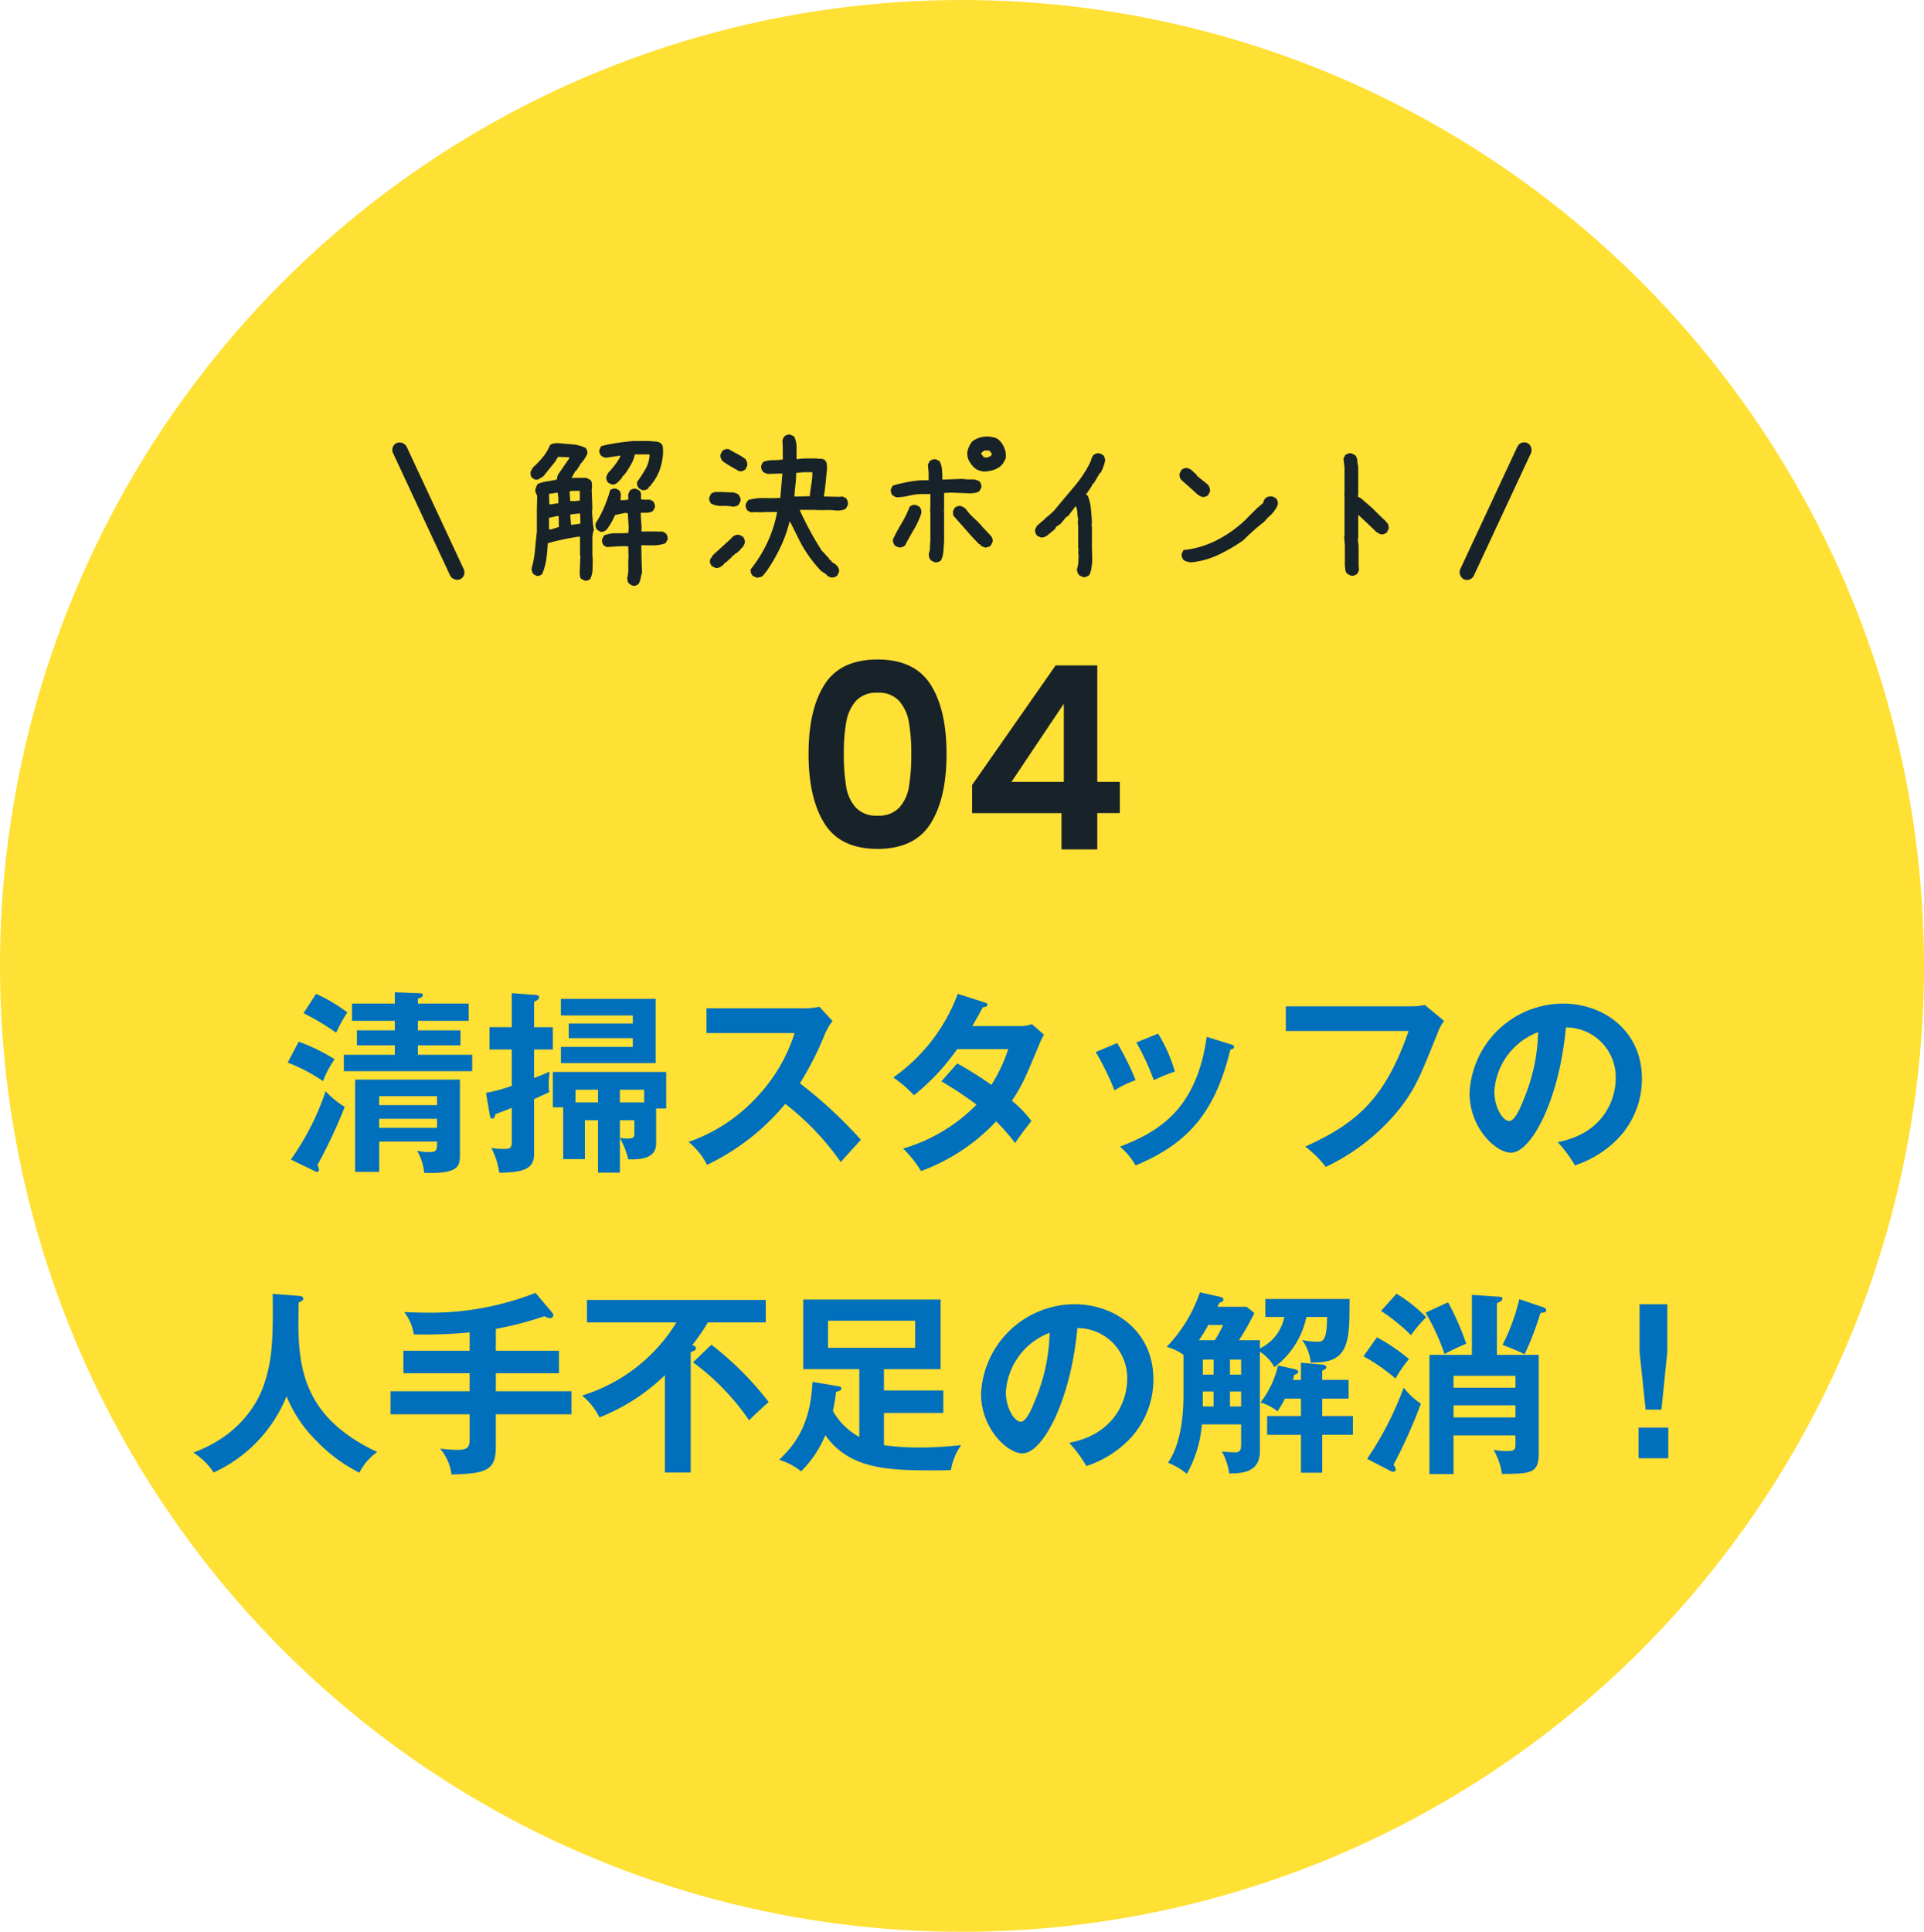
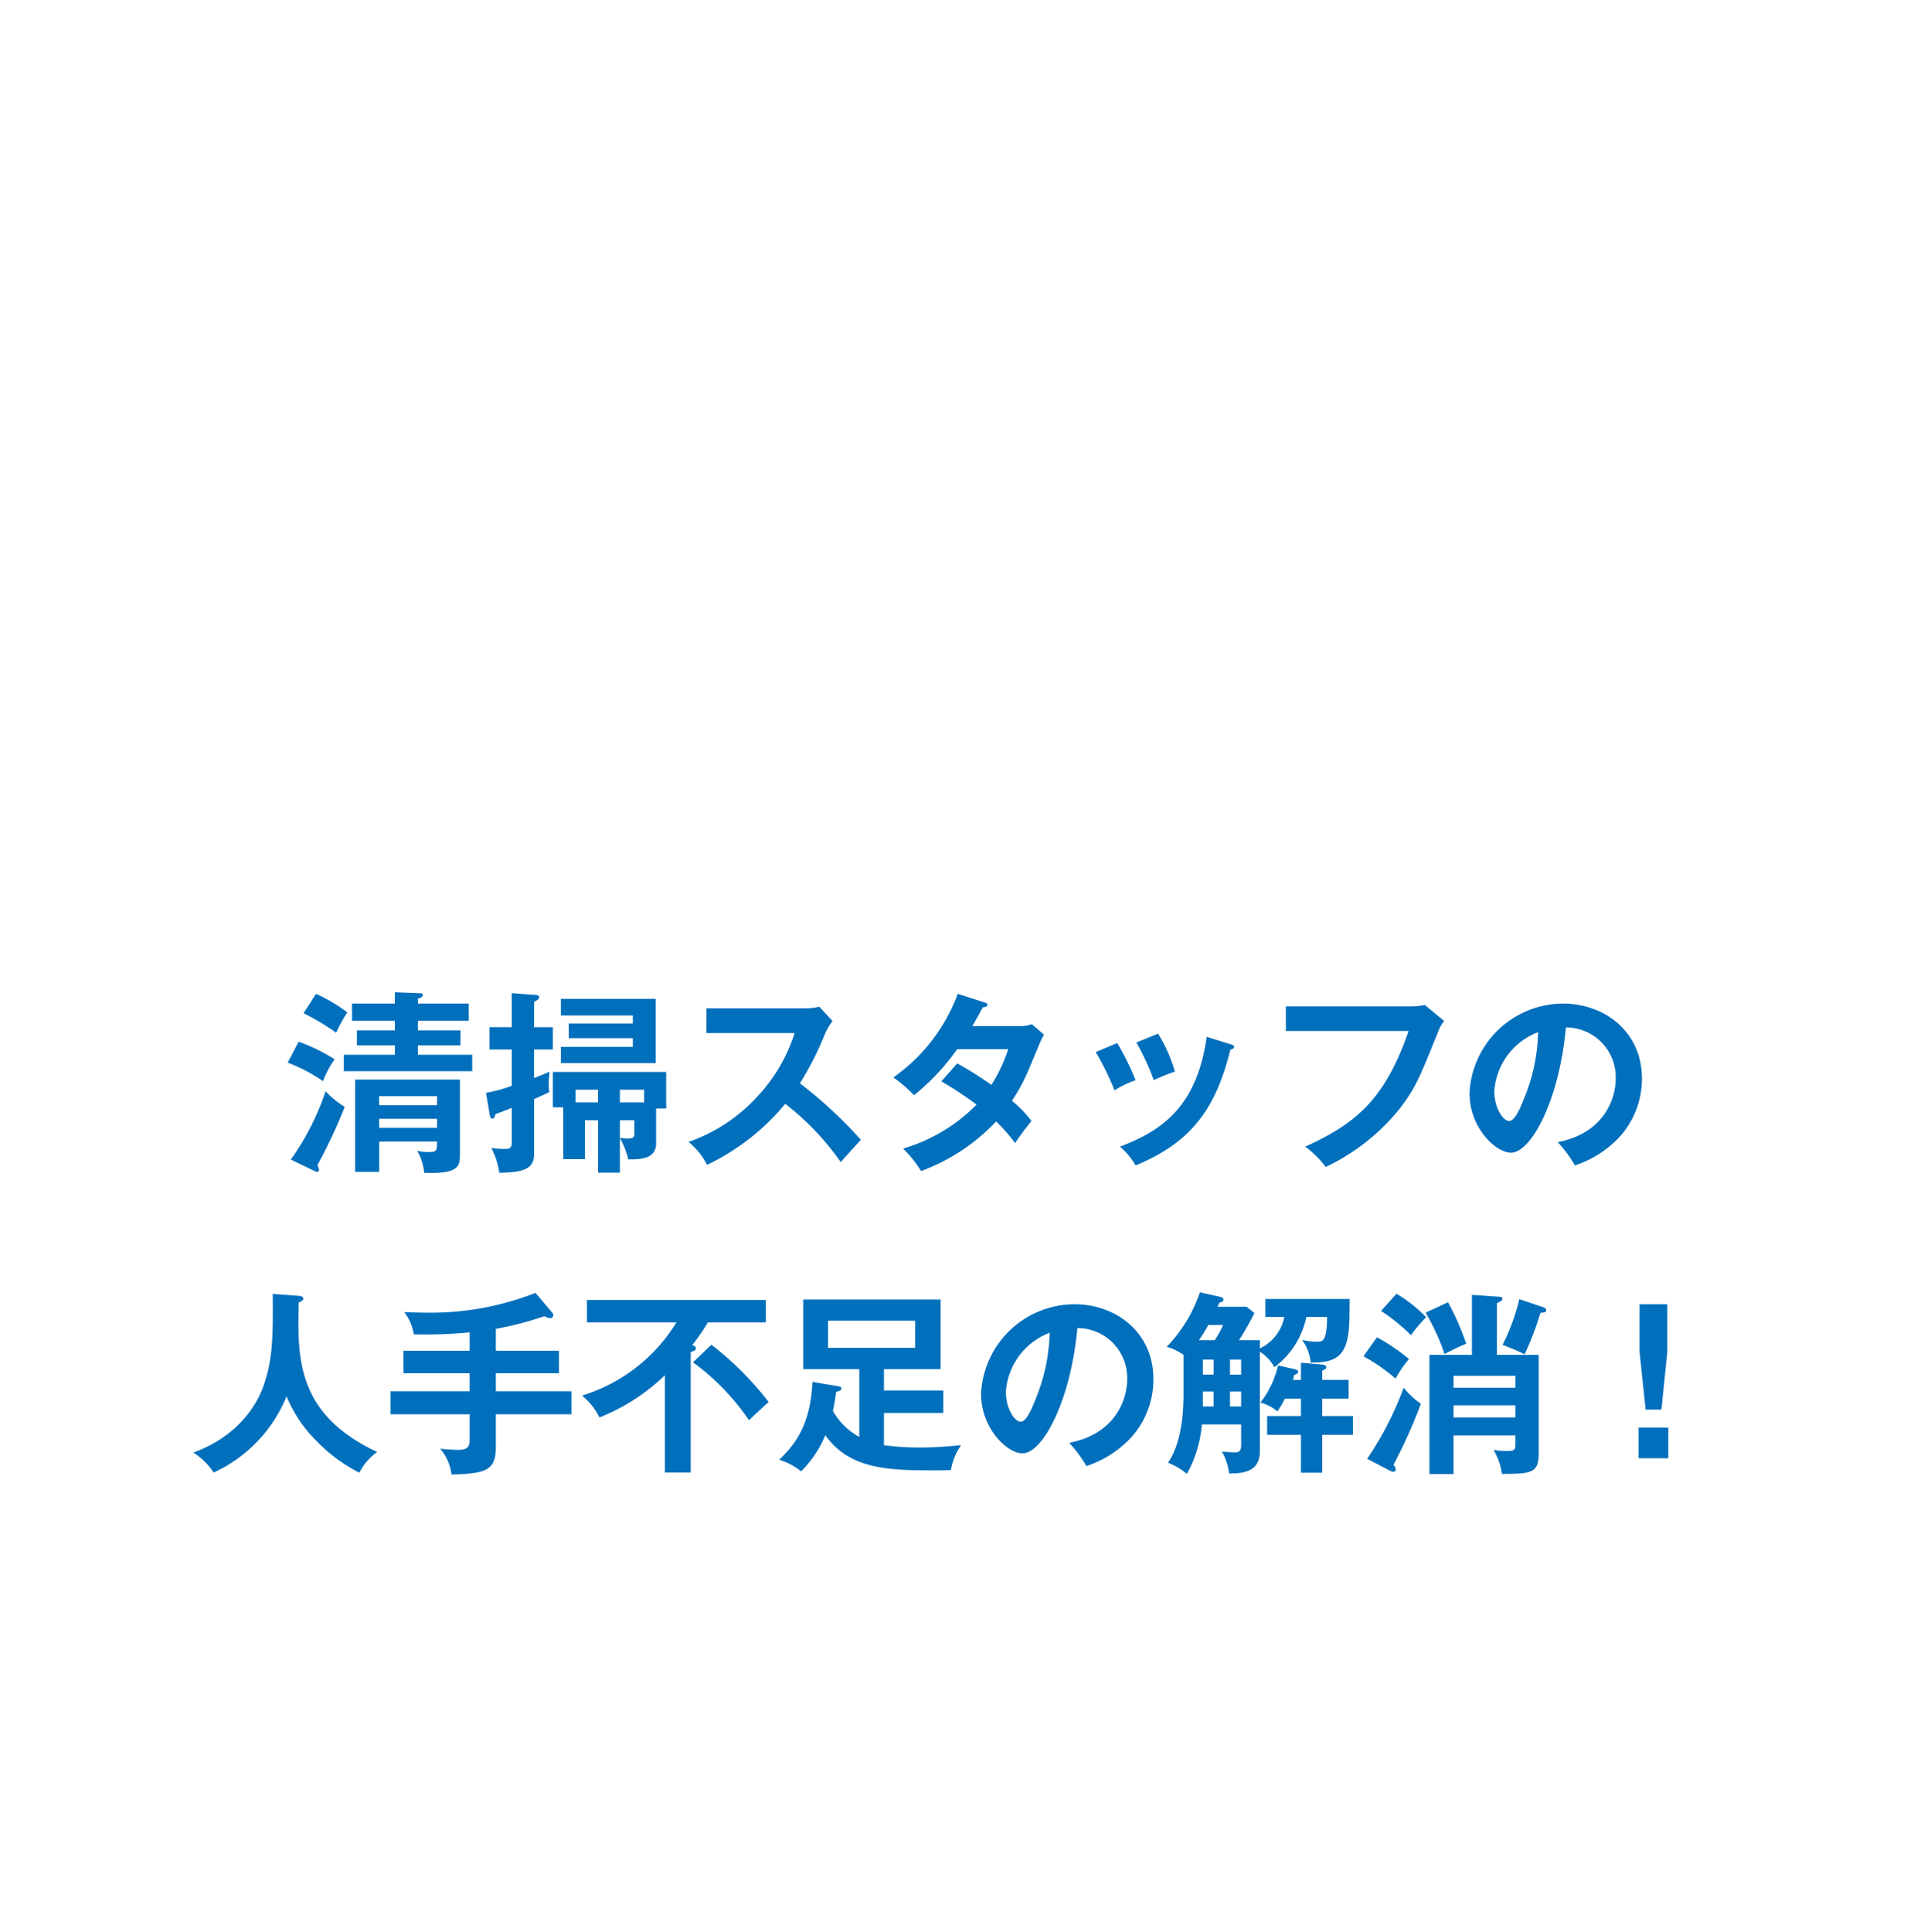
<svg xmlns="http://www.w3.org/2000/svg" width="256" height="257" viewBox="0 0 256 257">
  <g id="グループ_1093" data-name="グループ 1093" transform="translate(-124 -3096)">
-     <ellipse id="楕円形_4" data-name="楕円形 4" cx="128" cy="128.5" rx="128" ry="128.5" transform="translate(124 3096)" fill="#ffe034" />
    <path id="パス_485" data-name="パス 485" d="M-73.4-20.488v-.65c.338-.1.65-.208.65-.494,0-.234-.234-.234-.416-.234l-3.3-.13v1.508H-82.16V-18.2h5.694v1.274H-81.51v2h5.044v1.248h-6.786v2.184H-66.17v-2.184H-73.4v-1.248h5.668v-2H-73.4V-18.2h6.76v-2.288Zm-15.21,1.274a33.643,33.643,0,0,1,4.342,2.6,19.1,19.1,0,0,1,1.482-2.7,21.167,21.167,0,0,0-4.16-2.47Zm-2.106,6.578a22.564,22.564,0,0,1,4.706,2.47,12.151,12.151,0,0,1,1.534-2.912,24.111,24.111,0,0,0-4.784-2.34Zm19.864,10.5c0,1.144,0,1.4-1.04,1.4A6.474,6.474,0,0,1-73.5-.91a7.063,7.063,0,0,1,.936,2.938c4.394.156,4.758-.78,4.758-2.262v-10.14H-81.744V1.9h3.2v-4.03Zm-7.7-1.82v-1.2h7.7v1.2Zm0-3.016v-1.2h7.7v1.2Zm-8.632,8.736a.752.752,0,0,0,.364.13c.156,0,.26-.1.26-.312a1.37,1.37,0,0,0-.208-.572,71.048,71.048,0,0,0,3.64-7.748,12.848,12.848,0,0,1-2.548-2.08A34.612,34.612,0,0,1-90.3.26Zm46.826-8.294v-4.862h-15.08v4.706h1.378V.208h2.886V-4.966h1.742V2h2.912V-2.6A11.488,11.488,0,0,1-45.4.234C-43.94.26-41.7.234-41.7-1.872V-6.526Zm-2.938-.806h-3.224v-1.69h3.224Zm-1.3,4.108c0,.364,0,.7-.858.7a5.452,5.452,0,0,1-1.066-.1v-2.34h1.924Zm-4.836-4.108h-2.99v-1.69h2.99Zm7.67-5.226v-8.554h-12.61v2.21H-44.8v1.066h-8.528v1.95H-44.8v1.17h-9.568v2.158Zm-13.676-1.82v-2.964h-2.5v-3.38c.364-.182.676-.338.676-.6,0-.286-.364-.312-.78-.338l-2.86-.208v4.524h-2.964v2.964h2.964v4.836a19.833,19.833,0,0,1-3.432.936l.494,2.886c.026.208.1.546.338.546.312,0,.364-.39.416-.6.468-.156.65-.234,2.184-.832v4.576c0,.858-.364.884-1.04.884a10.451,10.451,0,0,1-1.69-.13,10.008,10.008,0,0,1,1.066,3.3c3.12-.052,4.628-.468,4.628-2.444V-7.774c1.274-.572,1.586-.728,2.028-.936a5.768,5.768,0,0,1-.078-1.066c0-.728.078-1.248.1-1.664-.494.234-.7.338-2.054.858v-3.8Zm32.162-2.184a22.006,22.006,0,0,1-4.914,8.4,22.17,22.17,0,0,1-9.2,6.084A9.369,9.369,0,0,1-34.918.962a30.457,30.457,0,0,0,10.4-8.112A35.516,35.516,0,0,1-17.134.6c.312-.364,1.768-1.976,2.678-2.964A58.968,58.968,0,0,0-22.568-9.88a41.84,41.84,0,0,0,3.354-6.63,8.434,8.434,0,0,1,.988-1.664l-1.768-1.9a7.045,7.045,0,0,1-1.794.208H-35v3.3ZM-3.744-10.14A48.55,48.55,0,0,1,.936-7.046,22.514,22.514,0,0,1-8.84-1.2a15.148,15.148,0,0,1,2.392,2.99,25.949,25.949,0,0,0,9.984-6.6A22.005,22.005,0,0,1,6.058-1.924c.338-.52,1.43-2.054,2.184-2.938a15.047,15.047,0,0,0-2.6-2.7c1.456-2.21,1.82-3.12,3.718-7.7a10.657,10.657,0,0,1,.546-1.092l-1.612-1.4a4.636,4.636,0,0,1-1.742.26H.364c.6-1.014.988-1.716,1.4-2.5.156-.026.624-.026.624-.364,0-.156-.156-.208-.468-.312L-1.56-21.788A23.61,23.61,0,0,1-10.14-10.66,17.37,17.37,0,0,1-7.384-8.294,29.9,29.9,0,0,0-1.638-14.43H5.148A21.086,21.086,0,0,1,2.912-9.672a49.946,49.946,0,0,0-4.55-2.86Zm20.54-3.9a35.635,35.635,0,0,1,2.5,5.1A13.4,13.4,0,0,1,22.1-10.3a36.2,36.2,0,0,0-2.444-4.94ZM22.2-15.314A32.268,32.268,0,0,1,24.518-10.3a25.705,25.705,0,0,1,2.808-1.144,20.366,20.366,0,0,0-2.236-5.044Zm9.36-.754C30.238-6.63,25.428-3.51,20.02-1.456a9.522,9.522,0,0,1,2.08,2.5c7.2-2.99,10.608-7.28,12.61-15.418.156-.026.494-.1.494-.364,0-.208-.208-.26-.468-.338Zm10.53-4.056v3.276H58.422c-3.146,9.1-6.994,12.324-13.754,15.392a13.441,13.441,0,0,1,2.73,2.7A27.9,27.9,0,0,0,57.33-6.63c1.976-2.626,2.5-3.822,5.018-10.114a5.182,5.182,0,0,1,.806-1.43L60.58-20.306a8.238,8.238,0,0,1-1.794.182ZM80.548,1.04A14.177,14.177,0,0,0,86.4-2.652a11.467,11.467,0,0,0,3.068-7.878c0-6.214-4.966-9.958-10.5-9.958A12.5,12.5,0,0,0,66.534-8.58c0,4.654,3.51,7.93,5.512,7.93,2.678,0,6.422-6.968,7.306-16.666a6.621,6.621,0,0,1,6.63,6.786c0,2.73-1.586,7.306-7.722,8.476A16.711,16.711,0,0,1,80.548,1.04ZM75.66-16.692A24.633,24.633,0,0,1,73.71-7.67c-.416,1.04-1.144,2.808-1.9,2.808-.806,0-1.976-1.742-1.976-3.952A9.043,9.043,0,0,1,75.66-16.692ZM-92.716,18.134c.078,6.162-.078,8.866-1.17,12.09-.754,2.21-3.042,6.682-9.386,9.022a9.012,9.012,0,0,1,2.7,2.652,18.993,18.993,0,0,0,9.7-10.14,17.876,17.876,0,0,0,4,5.954,21.213,21.213,0,0,0,5.694,4.212,7.5,7.5,0,0,1,2.366-2.756C-89.6,34.1-89.414,26.61-89.258,19.278c.338-.13.624-.312.624-.494s-.156-.364-.624-.39Zm29.692,4.654A45.348,45.348,0,0,0-56.55,21.1a1.625,1.625,0,0,0,.728.26.4.4,0,0,0,.442-.39.606.606,0,0,0-.182-.39L-57.746,18A38.161,38.161,0,0,1-72.384,20.63c-1.3,0-2.106-.052-2.834-.078a6.49,6.49,0,0,1,1.274,2.964,61.06,61.06,0,0,0,7.436-.26V25.7h-8.814v2.99h8.814v2.392h-10.53V34.15h10.53v3.276c0,.936-.156,1.456-1.534,1.456a21.451,21.451,0,0,1-2.392-.156,6.527,6.527,0,0,1,1.508,3.432c4.81-.1,5.9-.65,5.9-3.718V34.15h10.062V31.082H-63.024V28.69h8.4V25.7h-8.4ZM-37.1,25.856c.234-.052.7-.182.7-.494,0-.26-.338-.364-.494-.416a26.677,26.677,0,0,0,2.08-3.016h7.7V18.94h-23.79v2.99H-39a22.383,22.383,0,0,1-12.558,9.724,8.7,8.7,0,0,1,2.314,2.912,26.472,26.472,0,0,0,8.71-5.616V41.9H-37.1Zm.312,1.378a31.628,31.628,0,0,1,7.462,7.722c.52-.572,2.314-2.184,2.6-2.444a41.963,41.963,0,0,0-7.618-7.618Zm15.886,2.6c-.26,6.24-2.782,8.736-4.42,10.374a8.533,8.533,0,0,1,2.912,1.534,14.781,14.781,0,0,0,3.224-4.81c3.25,4.6,8.554,4.68,14.586,4.68.884,0,1.3,0,2.132-.052a7.888,7.888,0,0,1,1.352-3.3c-1.17.1-3.042.312-5.486.312a34.068,34.068,0,0,1-4.784-.312v-4.29h7.9v-2.99h-7.9V28.144h7.54V18.888H-22.126v9.256h7.462v9.022a8.942,8.942,0,0,1-3.51-3.458c.234-1.144.338-1.846.416-2.548.52-.13.7-.182.7-.442,0-.208-.182-.26-.312-.286ZM-7.228,21.7V25.31h-11.6V21.7ZM15.548,41.04a14.177,14.177,0,0,0,5.85-3.692,11.467,11.467,0,0,0,3.068-7.878c0-6.214-4.966-9.958-10.5-9.958A12.5,12.5,0,0,0,1.534,31.42c0,4.654,3.51,7.93,5.512,7.93,2.678,0,6.422-6.968,7.306-16.666a6.621,6.621,0,0,1,6.63,6.786c0,2.73-1.586,7.306-7.722,8.476A16.711,16.711,0,0,1,15.548,41.04ZM10.66,23.308A24.633,24.633,0,0,1,8.71,32.33c-.416,1.04-1.144,2.808-1.9,2.808-.806,0-1.976-1.742-1.976-3.952A9.043,9.043,0,0,1,10.66,23.308Zm25.194.988a36.425,36.425,0,0,0,2.054-3.614l-1.04-.832H32.994c.1-.208.182-.39.26-.546.312-.078.52-.156.52-.416,0-.182-.182-.312-.442-.364l-2.678-.6a19.367,19.367,0,0,1-4.42,7.254,6.849,6.849,0,0,1,2.236,1.066v5.3c0,3.588-.572,6.864-2.054,9.048a9.466,9.466,0,0,1,2.5,1.482,16.1,16.1,0,0,0,2-6.578H36.14v2.626c0,.806-.13,1.092-.858,1.092-.338,0-1.066-.052-1.69-.1a8.468,8.468,0,0,1,.962,2.912c1.664-.026,4.082-.078,4.082-2.99V25.83a5.491,5.491,0,0,1,1.924,2.054A11.149,11.149,0,0,0,44.824,21.2H47.58c-.026,3.3-.6,3.3-1.378,3.3a10.626,10.626,0,0,1-1.95-.234A6.012,6.012,0,0,1,45.4,27.26c3.744.052,5.1-1.066,5.148-6.084l.026-2.366H39.364V21.2h2.522a5.865,5.865,0,0,1-3.25,4.186V24.3Zm-3.38,2.574v2h-1.43v-2Zm3.666,0v2H34.658v-2Zm0,6.24H34.658v-2H36.14Zm-5.1-2h1.43v2h-1.43Zm-.52-6.812a20.193,20.193,0,0,0,1.248-2.028h1.976A14.692,14.692,0,0,1,32.63,24.3ZM43.03,29.574c.052-.156.13-.468.182-.676.338-.1.52-.208.52-.39s-.182-.312-.468-.364l-2.21-.494a12.747,12.747,0,0,1-2.34,4.94,5.975,5.975,0,0,1,2.262,1.17,12.677,12.677,0,0,0,.988-1.69H44.1v2.314H39.6v2.5h4.5v5.044H46.93V36.88h4.082v-2.5H46.93V32.07h3.51v-2.5H46.93V28.352c.312-.156.546-.286.546-.442,0-.26-.26-.364-.7-.39L44.1,27.286v2.288Zm27.144-3.328V19.382c.65-.338.728-.39.728-.6,0-.234-.156-.26-.676-.286l-3.38-.234v7.982H61.2v15.86h3.2V36.958h8.242V38c0,.78-.026,1.04-1.066,1.04a9.669,9.669,0,0,1-1.846-.156,8.913,8.913,0,0,1,1.118,3.2c3.77-.026,4.888-.052,4.888-2.678V26.246Zm2.47,8.32H64.4V32.954h8.242ZM64.4,29.028h8.242v1.586H64.4ZM54.756,20.4a24.6,24.6,0,0,1,3.978,3.224,19.378,19.378,0,0,1,2.028-2.392,19.751,19.751,0,0,0-3.952-3.12Zm-2.34,6.032a24.066,24.066,0,0,1,4.264,2.964,17.039,17.039,0,0,1,1.794-2.6,26.2,26.2,0,0,0-4.264-2.886ZM56,41.69a1.062,1.062,0,0,0,.416.1.28.28,0,0,0,.286-.312c0-.182-.078-.312-.286-.624a67.716,67.716,0,0,0,3.64-8.112,10.027,10.027,0,0,1-2.288-2.132,43.554,43.554,0,0,1-4.862,9.464Zm17.16-22.854a27.391,27.391,0,0,1-2.236,6.084,28.461,28.461,0,0,1,2.938,1.248,41.532,41.532,0,0,0,2.106-5.512c.6-.052.754-.078.754-.364,0-.182-.1-.286-.416-.39ZM60.684,20.63a29.271,29.271,0,0,1,2.522,5.512,26.41,26.41,0,0,1,2.886-1.378,35.43,35.43,0,0,0-2.418-5.512Zm28.47-1.118v6.344l.806,7.67h2.106l.78-7.67V19.512Zm-.13,16.406V40h3.952V35.918Z" transform="translate(253 3250)" fill="#006fbc" />
    <g id="グループ_1201" data-name="グループ 1201" transform="translate(15 24)">
-       <path id="パス_486" data-name="パス 486" d="M-43.91.891l-.4-.258a.622.622,0,0,1-.176-.34q-.035-.2-.059-.387A4.677,4.677,0,0,0-44.4-1.43q-.023-.7.023-1.43L-44.4-4.312l-.3-.023q-.75,0-1.336.035t-1.242.082l-.4-.234a1.177,1.177,0,0,1-.2-.41.744.744,0,0,1,.012-.434l.234-.469a4.024,4.024,0,0,1,1.547-.293q.773.012,1.688-.035l.047-.727-.117-1.9-.352-.047-1.336.281a10.029,10.029,0,0,1-.527,1.043,7.964,7.964,0,0,1-.668.973,1.519,1.519,0,0,1-.41.2.671.671,0,0,1-.41-.012l-.4-.258a1.171,1.171,0,0,1-.176-.387.917.917,0,0,1,.012-.48,13.429,13.429,0,0,0,1.125-2.121,19.276,19.276,0,0,0,.8-2.285,1.281,1.281,0,0,1,.387-.164,1.013,1.013,0,0,1,.434,0l.4.234a.888.888,0,0,1,.188.527q0,.27-.023.551l-.047.188.352.023.7-.07.023-.141-.023-.516a2.188,2.188,0,0,1,.117-.316,2.157,2.157,0,0,1,.164-.293,1.3,1.3,0,0,1,.4-.187.792.792,0,0,1,.422.023l.422.234a.787.787,0,0,1,.188.574,2.5,2.5,0,0,0,.023.6l.445.023h.727l.445.234a1.937,1.937,0,0,1,.176.422.858.858,0,0,1,.012.422L-41.145-9a1.957,1.957,0,0,1-.762.211,7.381,7.381,0,0,1-.832,0V-8.7q0,.586.059,1.184a9.137,9.137,0,0,1,.035,1.23L-41.52-6.3l1.711.023.422.258a1.193,1.193,0,0,1,.2.4.874.874,0,0,1-.012.469l-.258.422a4.468,4.468,0,0,1-1.582.281q-.832,0-1.629-.023v.141l.023,1.477.07,2.016a6.066,6.066,0,0,0-.187.785,1.955,1.955,0,0,1-.3.762,1.193,1.193,0,0,1-.4.2A.789.789,0,0,1-43.91.891ZM-50.238.234l-.4-.211a.42.42,0,0,1-.176-.293q-.035-.2-.059-.363l.094-2.437-.047-.047V-5.6h-.234q-1.055.164-2.062.375t-1.992.492a21.417,21.417,0,0,1-.2,2.133,7.634,7.634,0,0,1-.551,1.969,1.134,1.134,0,0,1-.363.211.66.66,0,0,1-.387.023l-.422-.234a1.959,1.959,0,0,1-.187-.387.807.807,0,0,1-.023-.434,12.535,12.535,0,0,0,.434-2.379q.105-1.23.246-2.4V-9.281l.047-1.734q-.094-.234-.187-.434a.8.8,0,0,1-.047-.48q.047-.141.117-.316t.164-.363a5.084,5.084,0,0,1,1.254-.352q.645-.094,1.3-.234l.082-.41a1.109,1.109,0,0,1,.176-.387l1.406-2.039v-.141l-1.5-.047-.375.633-1.57,1.945-.516.328a.836.836,0,0,1-.586.117l-.4-.234a.63.63,0,0,1-.176-.352,2.708,2.708,0,0,1-.035-.445l.328-.586A12.317,12.317,0,0,0-55.8-16.148a6.147,6.147,0,0,0,.973-1.617A1.106,1.106,0,0,1-54.316-18a3.712,3.712,0,0,1,.609-.047q.938.094,1.875.164a4.739,4.739,0,0,1,1.781.492,1.184,1.184,0,0,1,.176.375.948.948,0,0,1,.012.445l-.375.633-.328.445a.941.941,0,0,0-.246.316,1.448,1.448,0,0,1-.2.316l-.328.516h-.094l-.539.961h.07l.047-.047h1.875l.539.281a.777.777,0,0,1,.188.457q.023.27.023.551l-.047.3.094,2.414-.047.539q.047.586.094,1.207a9.979,9.979,0,0,0,.164,1.207.966.966,0,0,0-.141.422,3.793,3.793,0,0,1-.07.445v2.391l.047.656q0,.563-.023,1.289a3.071,3.071,0,0,1-.3,1.289.994.994,0,0,1-.352.2A.846.846,0,0,1-50.238.234Zm-3.4-7.125V-7.1l-.023-1.242h-.258l-1.031.234v1.547h.258Zm2.859-.445v-.586l-.047-.773h-.07l-1.219.141v.211L-52.02-7.2h.281Zm-2.93-2.719v-.773l-.094-.633h-.07l-1.078.164v.094l.047,1.313h.07Zm2.859-.352V-11.7h-.937l-.422.047v.141l.094,1.172h.68Zm8.3-1.383-.422-.234a1.034,1.034,0,0,1-.223-.387,1.325,1.325,0,0,1-.035-.48,17.162,17.162,0,0,0,1.113-1.7,4.165,4.165,0,0,0,.551-1.91l-.141-.047h-1.828a3.793,3.793,0,0,1-.41,1.16q-.293.527-.645,1.09l-.445.586h-.094l-.164.375h-.094v.07l-.141.141-.211.234h-.094v.094a1.134,1.134,0,0,1-.363.211.885.885,0,0,1-.457.023L-47.1-12.8a1.217,1.217,0,0,1-.2-.387.9.9,0,0,1-.012-.434l.211-.445.4-.445q.352-.4.7-.879a4.959,4.959,0,0,0,.563-.973h-.211L-47.4-16.1a1.924,1.924,0,0,1-.34-.117,2.836,2.836,0,0,1-.27-.141,1.4,1.4,0,0,1-.211-.4.777.777,0,0,1-.023-.422l.234-.469a21.188,21.188,0,0,1,2.1-.422q1.09-.164,2.168-.258h2.18q.375.047.8.07a1.278,1.278,0,0,1,.727.258.844.844,0,0,1,.234.563q.023.352.023.7a8.3,8.3,0,0,1-.422,2.18,6.142,6.142,0,0,1-1.055,1.9l-.3.4h-.094l-.094.234a.977.977,0,0,1-.363.2A1.128,1.128,0,0,1-42.551-11.789ZM-27.223-.141a2.319,2.319,0,0,1-.352-.117,1.89,1.89,0,0,1-.3-.164,1.4,1.4,0,0,1-.211-.4.855.855,0,0,1-.023-.445,17.775,17.775,0,0,0,2.227-3.6A16.4,16.4,0,0,0-24.6-8.883h-1.641a6.006,6.006,0,0,1-.914.023,6.006,6.006,0,0,0-.914.023l-.469-.234a1.4,1.4,0,0,1-.211-.4,1.019,1.019,0,0,1-.023-.492l.328-.516a7.01,7.01,0,0,1,2.086-.258q1.1.023,2.18-.023l.281-3.234h-.516l-1.406.047a2.319,2.319,0,0,1-.352-.117,1.89,1.89,0,0,1-.3-.164,1.4,1.4,0,0,1-.211-.4.855.855,0,0,1-.023-.445l.234-.469a3.56,3.56,0,0,1,1.289-.234,9.435,9.435,0,0,0,1.336-.094v-1.57l-.047-1.031.234-.469a1.4,1.4,0,0,1,.4-.211.855.855,0,0,1,.445-.023l.469.234a3.152,3.152,0,0,1,.328,1.43v1.594h.094a8,8,0,0,1,1.219-.094h1.266a4.718,4.718,0,0,0,.668.047.781.781,0,0,1,.574.234.936.936,0,0,1,.211.516q.023.281.023.609-.094.938-.187,1.852t-.234,1.8l2.063.047.422-.047.469.234a1.4,1.4,0,0,1,.211.4,1.019,1.019,0,0,1,.023.492l-.234.469a1.446,1.446,0,0,1-.586.234,4.493,4.493,0,0,1-.68.047,8.984,8.984,0,0,0-1.465-.07q-.762.023-1.512-.023h-1.875v.141q.609,1.313,1.313,2.625T-18.6-3.656l.094.047.445.516.328.328.141.281h.094l.141.141v.094l.563.328v.094l.141.047a2.05,2.05,0,0,1,.234.4.849.849,0,0,1,.047.492l-.234.469a1.4,1.4,0,0,1-.4.211,1.019,1.019,0,0,1-.492.023l-.469-.234V-.516l-.82-.562A18.147,18.147,0,0,1-20.309-2.93a15.622,15.622,0,0,1-1.242-2.016L-22.863-7.57h-.094a17.423,17.423,0,0,1-1.2,3.363,22.708,22.708,0,0,1-1.8,3.129l-.516.656a.7.7,0,0,1-.352.188Q-27.035-.187-27.223-.141Zm-5.6-1.312-.469-.234a1.4,1.4,0,0,1-.211-.4.855.855,0,0,1-.023-.445l.375-.609,2.344-2.133.3-.328a1.4,1.4,0,0,1,.4-.211,1.019,1.019,0,0,1,.492-.023l.469.234a1.4,1.4,0,0,1,.211.4,1.019,1.019,0,0,1,.023.492l-.234.469-.141.141h-.094v.094l-.187.211-.422.375-.281.141v.094l-.3.141v.094l-.656.609-.141.141-.281.141v.094l-.328.281a1.4,1.4,0,0,1-.4.211A.855.855,0,0,1-32.824-1.453Zm2.414-8.133A7.376,7.376,0,0,0-31.957-9.7a2.947,2.947,0,0,1-1.43-.3,1.4,1.4,0,0,1-.211-.4.855.855,0,0,1-.023-.445l.234-.469a1.258,1.258,0,0,1,.75-.234h.844q.516.047,1.066.047a1.713,1.713,0,0,1,.973.281,2.05,2.05,0,0,1,.234.4.849.849,0,0,1,.047.492l-.234.469a.7.7,0,0,1-.328.188Zm10.172-1.406v-.234q.094-.75.211-1.453a9.127,9.127,0,0,0,.117-1.5h-1.219l-.937.094a13.039,13.039,0,0,1-.094,1.57q-.094.773-.141,1.57h.375ZM-29.66-14.32q-.586-.328-1.148-.656a12.778,12.778,0,0,1-1.078-.7A1.775,1.775,0,0,1-32.1-16.1a.855.855,0,0,1-.023-.445l.234-.469a1.4,1.4,0,0,1,.4-.211.855.855,0,0,1,.445-.023q.563.328,1.137.633a9.109,9.109,0,0,1,1.09.68,1.775,1.775,0,0,1,.211.422,1.019,1.019,0,0,1,.023.492l-.234.469a1.4,1.4,0,0,1-.4.211A.855.855,0,0,1-29.66-14.32ZM-3.645-2.2l-.469-.234a1.158,1.158,0,0,1-.258-.469,1.247,1.247,0,0,1-.023-.539,2.251,2.251,0,0,0,.141-.8,7.635,7.635,0,0,1,.047-.844v-3.7l-.047-.422.047-.047v-2.016H-5.566a8.86,8.86,0,0,0-1.57.234,6.842,6.842,0,0,1-1.617.188l-.469-.234a1.4,1.4,0,0,1-.211-.4.855.855,0,0,1-.023-.445l.234-.469a21.829,21.829,0,0,1,2.32-.539A11.644,11.644,0,0,1-4.441-13.1v-.984l-.094-1.1.234-.469a1.4,1.4,0,0,1,.4-.211.855.855,0,0,1,.445-.023l.469.234A2.82,2.82,0,0,1-2.66-14.5q.047.645.047,1.3h.141l2.531-.094a5.766,5.766,0,0,0,1.172.07,1.907,1.907,0,0,1,1.078.258,1.163,1.163,0,0,1,.234.4.855.855,0,0,1,.023.445l-.258.469a1.476,1.476,0,0,1-.633.234,5.494,5.494,0,0,1-.727.047l-2.391-.094-.937.047v2.25l-.047.188.047.047v3.938L-2.473-3.68A3.405,3.405,0,0,1-2.8-2.437a1.4,1.4,0,0,1-.4.211A.855.855,0,0,1-3.645-2.2ZM-8.285-4.148a2.319,2.319,0,0,1-.352-.117,1.89,1.89,0,0,1-.3-.164,1.4,1.4,0,0,1-.211-.4.855.855,0,0,1-.023-.445q.516-1.078,1.148-2.133a13.323,13.323,0,0,0,1.055-2.18,1.4,1.4,0,0,1,.4-.211.855.855,0,0,1,.445-.023l.469.234a1.4,1.4,0,0,1,.211.4,1.019,1.019,0,0,1,.023.492A11.173,11.173,0,0,1-6.41-6.539Q-7.02-5.508-7.582-4.43a.7.7,0,0,1-.328.188Zm11.414,0a2.319,2.319,0,0,1-.352-.117,1.89,1.89,0,0,1-.3-.164L2.426-4.57l-.164-.047L1.324-5.6-1.16-8.414l-.047-.562.234-.469a1.4,1.4,0,0,1,.4-.211A.855.855,0,0,1-.129-9.68l.469.234.234.234a5.059,5.059,0,0,0,.633.773q.352.352.727.68l.539.563L2.8-6.82l.656.7.281.281v.094h.094a1.4,1.4,0,0,1,.211.4.855.855,0,0,1,.023.445l-.234.469a.7.7,0,0,1-.328.188ZM2.848-14.273a3.123,3.123,0,0,1-.645-.164,1.822,1.822,0,0,1-.6-.375,3.757,3.757,0,0,1-.68-.914,2,2,0,0,1-.211-1.1,2.418,2.418,0,0,1,.211-.727,4.289,4.289,0,0,1,.4-.68,2.966,2.966,0,0,1,1.16-.586,3.527,3.527,0,0,1,1.348-.07,5.459,5.459,0,0,1,.539.117,1.359,1.359,0,0,1,.492.258l.281.281A3.319,3.319,0,0,1,5.707-17.2,2.631,2.631,0,0,1,5.8-15.984l-.375.7-.328.328a3.2,3.2,0,0,1-1.031.516A4.337,4.337,0,0,1,2.848-14.273Zm1.031-2.086.094-.281-.328-.422h-.75v.094a.588.588,0,0,0-.234.141.318.318,0,0,0-.094.234l.281.328v.094l.469.047ZM16.066-.234,15.6-.469a2.05,2.05,0,0,1-.234-.4.849.849,0,0,1-.047-.492,3.42,3.42,0,0,0,.164-.926q.023-.5.023-.973L15.457-3.4l.047-.609-.047-.047V-6.914l-.047-.7.047-.281a6.46,6.46,0,0,1-.117-.961,1.812,1.812,0,0,0-.211-.82L14.1-8.32l-.234.094-.609.75-.234.234-.516.328-.094.234-.234.234-.469.375-.328.281a1.834,1.834,0,0,1-.422.234.946.946,0,0,1-.516.047l-.469-.234a1.4,1.4,0,0,1-.211-.4.855.855,0,0,1-.023-.445l.234-.469.984-.844.281-.281a8.826,8.826,0,0,0,.727-.609,5.361,5.361,0,0,0,.633-.7q1.172-1.406,2.344-2.789a16.254,16.254,0,0,0,2.016-3,3.819,3.819,0,0,0,.234-.586,2.243,2.243,0,0,1,.281-.586,1.4,1.4,0,0,1,.4-.211.855.855,0,0,1,.445-.023l.469.234a1.4,1.4,0,0,1,.211.4.855.855,0,0,1,.023.445,7.682,7.682,0,0,1-.234.762,4.62,4.62,0,0,1-.328.715l-.141.094-.8,1.359h-.094a4.159,4.159,0,0,1-.445.773q-.258.352-.492.727l.234.094a6.1,6.1,0,0,1,.422,1.711q.094.914.141,1.852l-.047.469.047.047V-4.2l.047,1.8q-.047.516-.117,1.008a2.632,2.632,0,0,1-.3.914,1.4,1.4,0,0,1-.4.211A.855.855,0,0,1,16.066-.234ZM30.41-2.18q-.234-.047-.492-.117a1.307,1.307,0,0,1-.445-.211,1.4,1.4,0,0,1-.211-.4.855.855,0,0,1-.023-.445l.234-.469a12.433,12.433,0,0,0,4.383-1.289,16.124,16.124,0,0,0,3.82-2.7l1.547-1.547.867-.75a.624.624,0,0,1,.07-.281,2.62,2.62,0,0,1,.164-.281.986.986,0,0,1,.445-.258,1.247,1.247,0,0,1,.539-.023l.469.234a1.4,1.4,0,0,1,.211.4.855.855,0,0,1,.023.445,1.851,1.851,0,0,1-.281.586q-.187.258-.375.539h-.094v.094l-.562.516-.422.469-.141.141q-.727.563-1.383,1.148T37.441-5.133a22.287,22.287,0,0,1-3.328,1.945A11.04,11.04,0,0,1,30.41-2.18Zm1.5-8.719-.469-.234-1.453-1.312-.8-.7a1.4,1.4,0,0,1-.211-.4.936.936,0,0,1-.023-.469l.234-.469a1.4,1.4,0,0,1,.4-.211.855.855,0,0,1,.445-.023,1.514,1.514,0,0,1,.609.352l.563.516.047.141,1.453,1.172a1.834,1.834,0,0,1,.234.422.946.946,0,0,1,.047.516l-.234.469a1.4,1.4,0,0,1-.4.211A.855.855,0,0,1,31.91-10.9ZM51.738-.422,51.27-.656a.817.817,0,0,1-.258-.516q-.023-.281-.07-.562v-2.7L50.848-5.6l.047-.047v-5.344l-.047-.187.047-.047v-3.586l-.141-1.172.234-.469a1.4,1.4,0,0,1,.4-.211.855.855,0,0,1,.445-.023l.469.234a1.229,1.229,0,0,1,.3.75,4.254,4.254,0,0,0,.117.8v3.68l-.047.188.047.141.375.188.8.7.328.281.328.281.75.75.141.141.984.938v.094h.094a1.4,1.4,0,0,1,.211.4,1.019,1.019,0,0,1,.023.492l-.234.469a1.4,1.4,0,0,1-.4.211.855.855,0,0,1-.445.023l-.516-.281L54.035-7.289,52.723-8.508v2.953l-.047.469.094.656v2.508l.047.8-.234.469a1.4,1.4,0,0,1-.4.211A.855.855,0,0,1,51.738-.422Z" transform="translate(237 3149)" fill="#182229" />
-       <rect id="長方形_1046" data-name="長方形 1046" width="2" height="20" rx="1" transform="translate(311.32 3130.514) rotate(25)" fill="#182229" />
-       <rect id="長方形_1047" data-name="長方形 1047" width="2" height="20" rx="1" transform="translate(171.132 3148.64) rotate(155)" fill="#182229" />
-       <path id="パス_504" data-name="パス 504" d="M-20.417-12.716q0-5.882,2.125-9.214t7.055-3.332q4.93,0,7.055,3.332t2.125,9.214q0,5.916-2.125,9.282T-11.237-.068q-4.93,0-7.055-3.366T-20.417-12.716Zm13.668,0a23.391,23.391,0,0,0-.323-4.233,5.7,5.7,0,0,0-1.292-2.805,3.648,3.648,0,0,0-2.873-1.088,3.648,3.648,0,0,0-2.873,1.088A5.7,5.7,0,0,0-15.4-16.949a23.391,23.391,0,0,0-.323,4.233,25.771,25.771,0,0,0,.306,4.335,5.441,5.441,0,0,0,1.292,2.822,3.734,3.734,0,0,0,2.89,1.071,3.734,3.734,0,0,0,2.89-1.071A5.441,5.441,0,0,0-7.055-8.381,25.771,25.771,0,0,0-6.749-12.716ZM1.343-4.828v-3.74L12.461-24.48H18v15.5H21v4.148H18V0h-4.76V-4.828ZM13.549-19.38l-6.97,10.4h6.97Z" transform="translate(237 3185)" fill="#182229" />
-     </g>
+       </g>
  </g>
</svg>